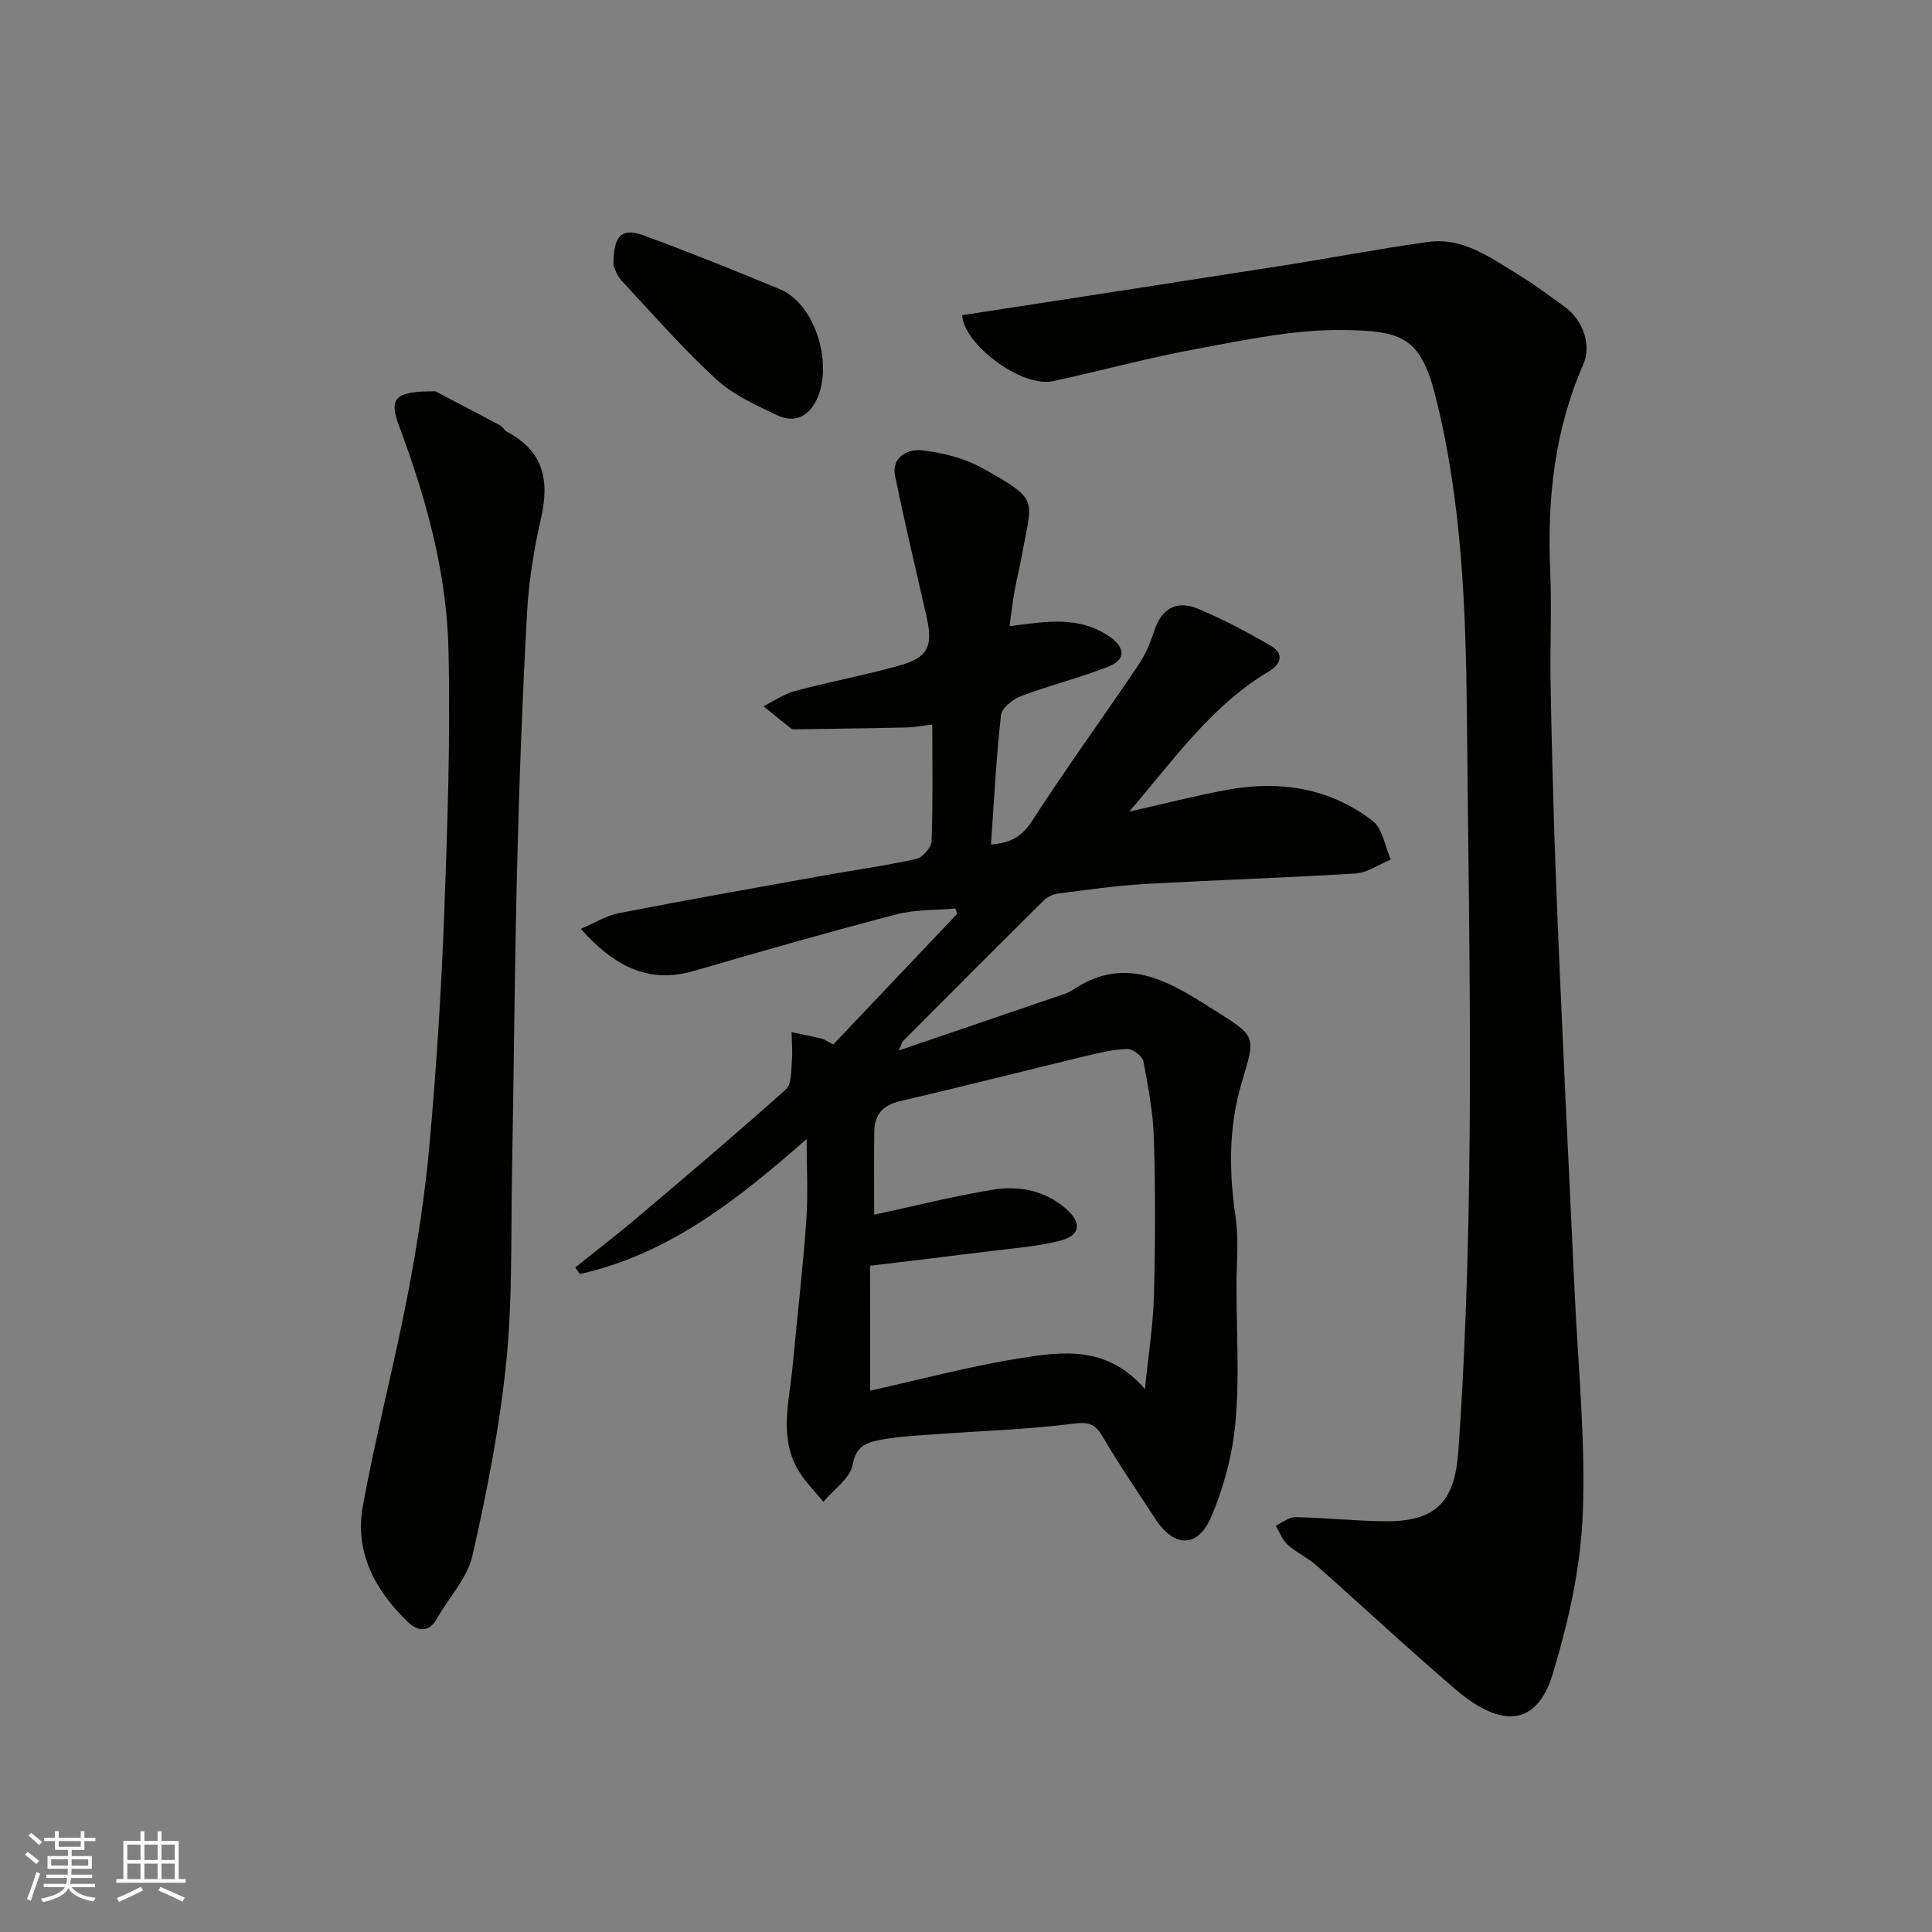
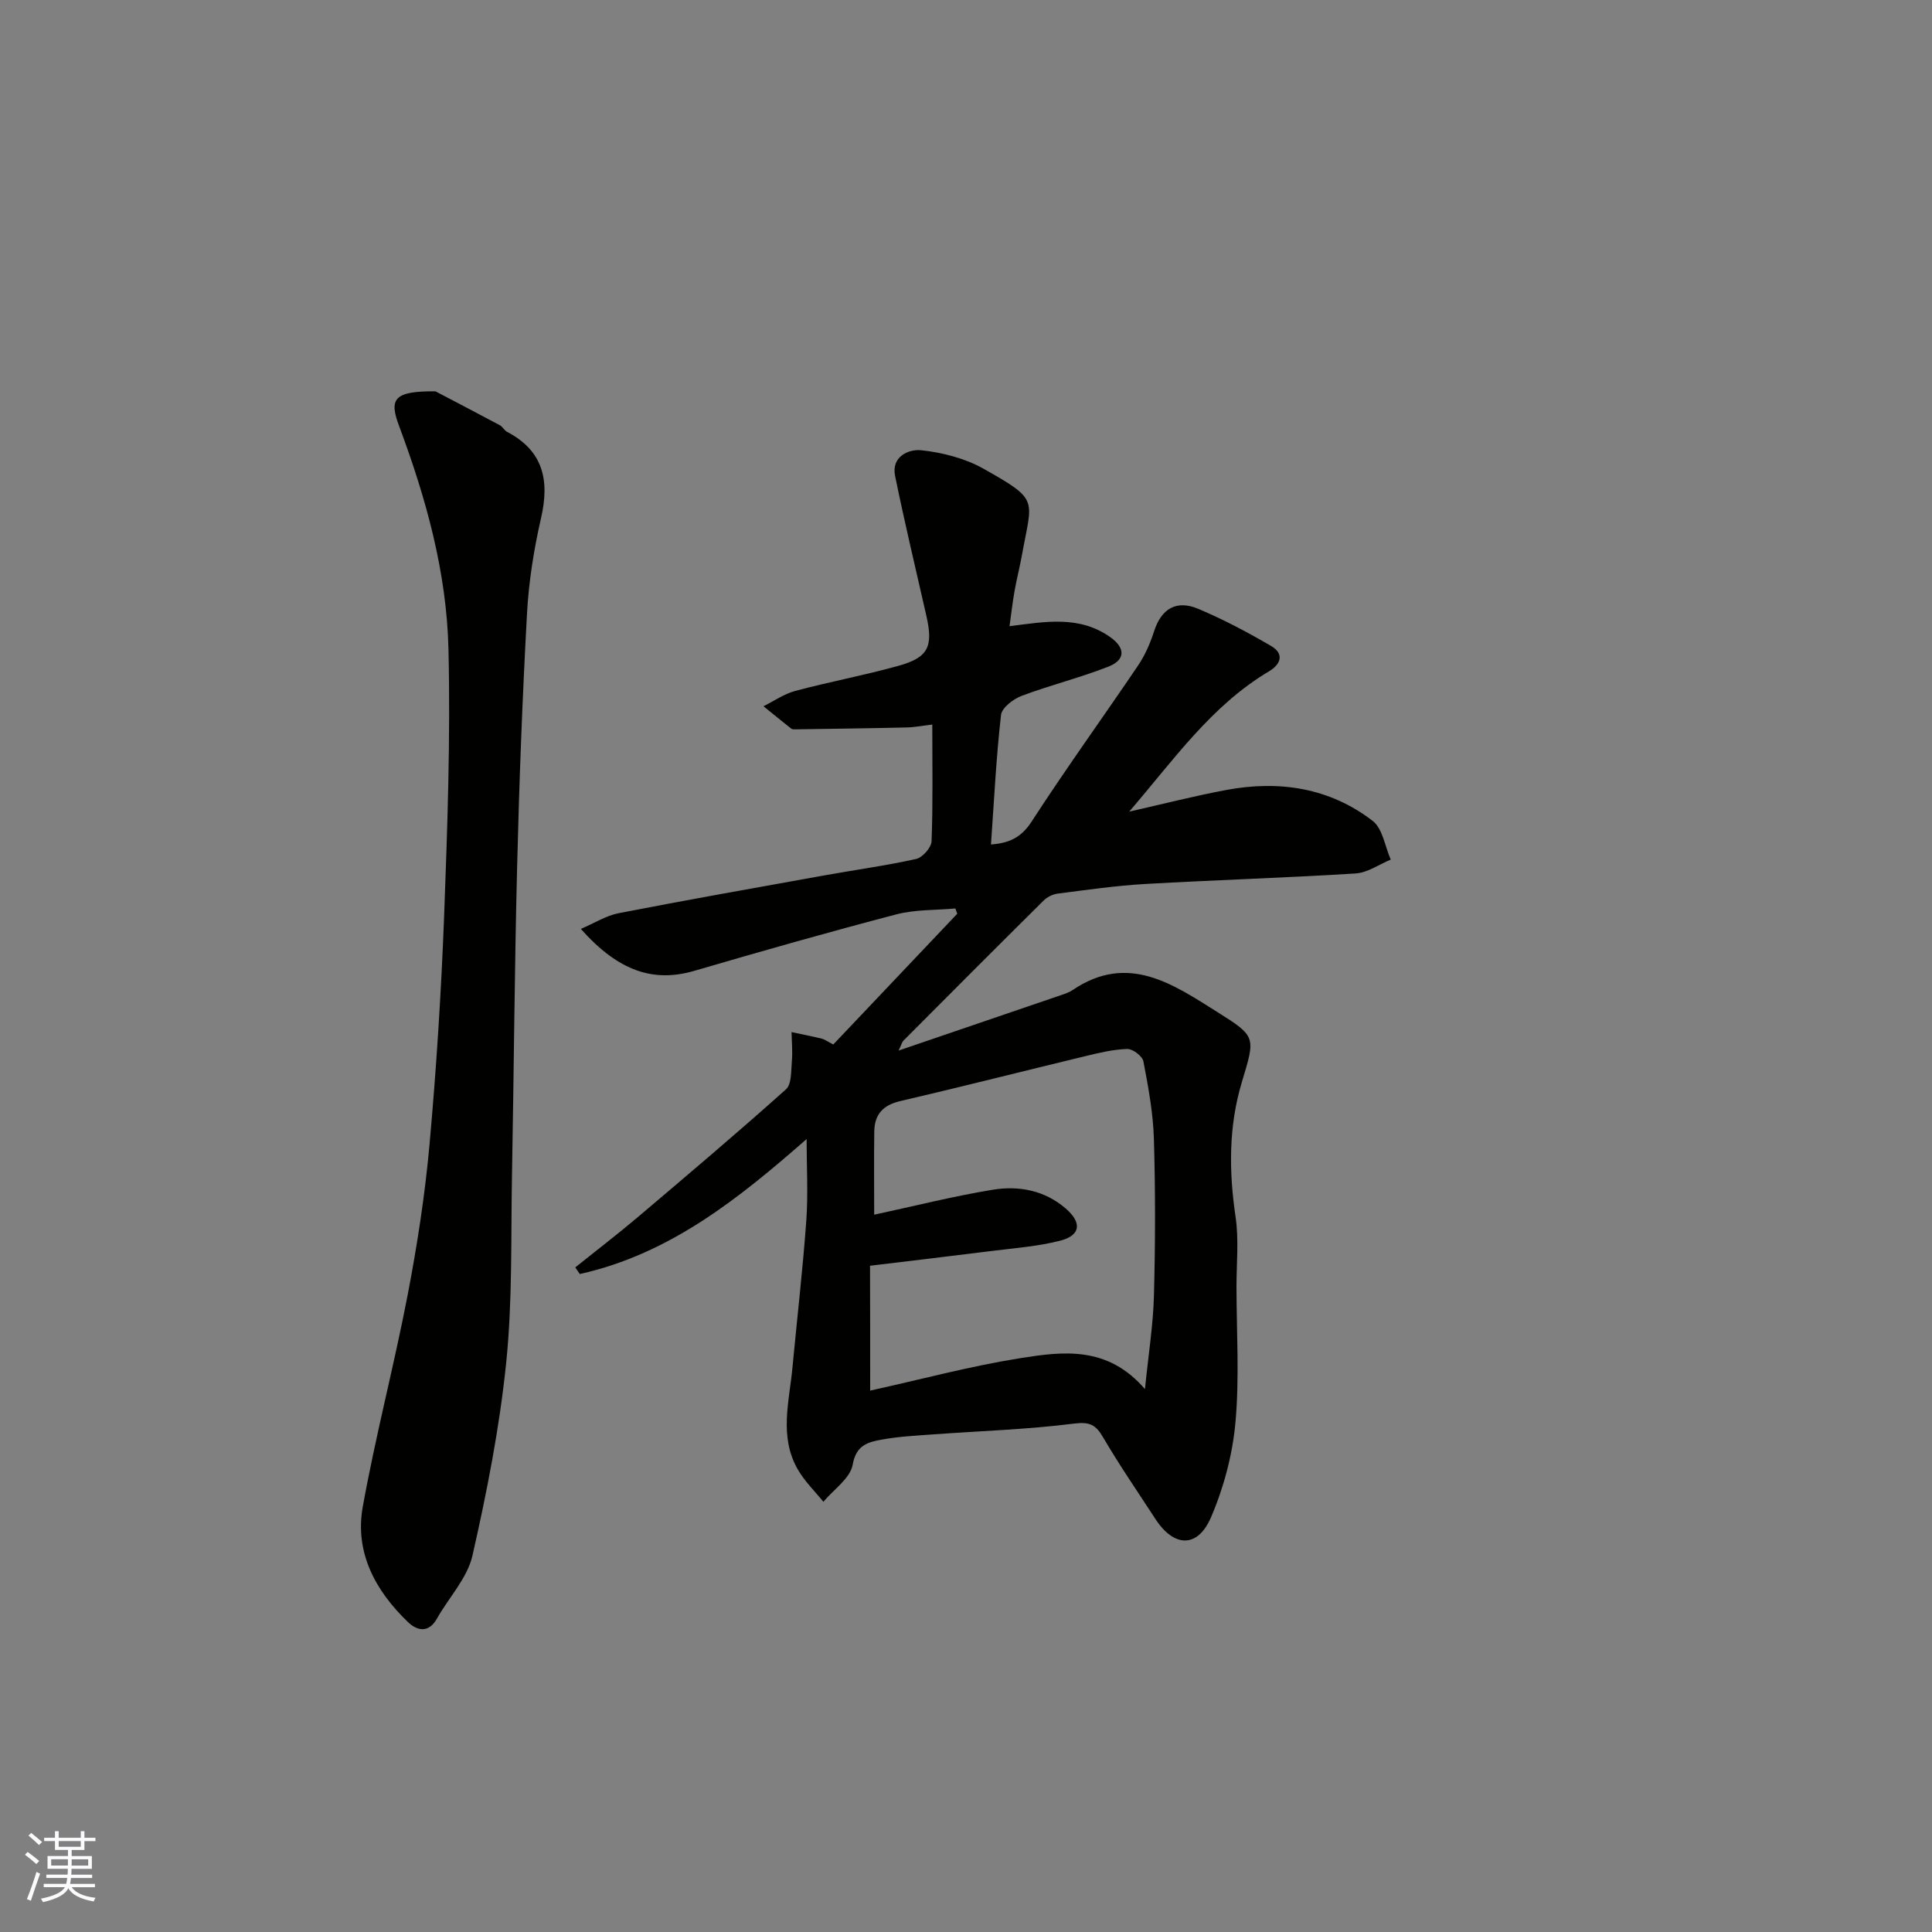
<svg xmlns="http://www.w3.org/2000/svg" enable-background="new 0 0 400 400" viewBox="0 0 400 400">
  <rect x="0" y="0" width="400" height="400" fill="#808080" stroke="none" />
  <g fill="#010100">
    <path d="m167 235.83c-13.65 11.95-28.13 23.78-46.96 27.94-.31-.46-.63-.91-.94-1.37 4.34-3.48 8.75-6.85 12.99-10.44 10.29-8.72 20.59-17.43 30.64-26.43 1.2-1.08 1.04-3.85 1.22-5.86.17-1.98-.03-3.99-.07-5.99 2.08.45 4.18.85 6.25 1.36.61.15 1.16.57 2.39 1.21 8.47-8.94 17.07-18 25.67-27.07-.13-.36-.26-.72-.39-1.09-4.08.37-8.31.2-12.22 1.22-13.99 3.66-27.91 7.62-41.79 11.68-8.42 2.46-15.68.18-23.53-8.67 2.84-1.21 5.23-2.75 7.81-3.25 14.08-2.74 28.21-5.24 42.33-7.78 6.42-1.16 12.91-2.04 19.27-3.45 1.32-.29 3.15-2.35 3.2-3.66.3-7.81.15-15.63.15-24.17-1.95.23-3.61.56-5.28.6-7.65.18-15.3.27-22.96.39-.33 0-.75.03-.97-.15-1.93-1.52-3.83-3.08-5.74-4.63 2.18-1.08 4.26-2.55 6.57-3.17 7.06-1.88 14.27-3.23 21.31-5.18 6.25-1.73 7.3-3.97 5.85-10.35-2.19-9.65-4.5-19.28-6.48-28.98-.83-4.05 2.85-5.6 5.44-5.32 4.4.48 9.05 1.67 12.88 3.83 11.64 6.56 10.04 6.19 7.97 17.73-.46 2.56-1.12 5.09-1.57 7.66-.42 2.36-.68 4.74-1.03 7.21 7.46-.96 14.52-2.27 20.91 2.3 3.09 2.21 3.12 4.67-.44 6.07-5.88 2.31-12.06 3.83-17.98 6.06-1.73.65-4.08 2.46-4.25 3.95-1 8.79-1.43 17.64-2.08 26.81 3.74-.28 6.25-1.4 8.42-4.75 7.09-10.95 14.75-21.53 22.06-32.34 1.43-2.12 2.49-4.58 3.28-7.02 1.53-4.78 4.69-6.56 9.15-4.68 5.2 2.19 10.23 4.85 15.1 7.7 2.72 1.59 2.06 3.75-.46 5.25-11.92 7.09-19.67 18.27-28.93 29.04 7.22-1.63 13.63-3.28 20.12-4.49 10.92-2.03 21.35-.47 30.28 6.4 2.08 1.6 2.54 5.29 3.75 8.02-2.42 1-4.8 2.71-7.27 2.87-14.52.91-29.06 1.35-43.59 2.18-6.05.35-12.07 1.22-18.09 1.99-1.04.13-2.2.72-2.94 1.46-9.7 9.61-19.35 19.29-28.99 28.97-.31.31-.41.81-1.02 2.07 11.73-4 22.77-7.76 33.81-11.54.77-.26 1.57-.55 2.24-1 11.4-7.71 20.68-1.27 29.96 4.57 8.09 5.09 7.88 5.13 5.05 14.54-2.74 9.13-2.68 18.42-1.29 27.85.7 4.73.19 9.65.19 14.48.01 9.36.63 18.77-.21 28.05-.6 6.68-2.41 13.5-5.06 19.67-2.77 6.45-7.67 6.25-11.5.38-3.65-5.6-7.44-11.12-10.82-16.88-1.53-2.62-2.73-3.31-6.05-2.89-9.63 1.22-19.37 1.52-29.07 2.23-3.6.26-7.24.44-10.78 1.09-2.77.52-5.25 1.09-5.97 5.18-.5 2.83-3.94 5.14-6.07 7.69-1.78-2.21-3.88-4.24-5.28-6.67-3.94-6.82-1.77-14.09-1.11-21.22.95-10.13 2.13-20.24 2.86-30.38.39-5.61.06-11.31.06-16.83zm13.16 52.08c10.7-2.36 20.78-5.08 31.04-6.71 8.83-1.4 18.08-2.64 25.85 6.4.72-7.2 1.7-13.26 1.86-19.35.29-10.82.31-21.67-.01-32.49-.16-5.36-1.16-10.73-2.17-16.01-.21-1.08-2.19-2.6-3.33-2.57-2.89.08-5.79.78-8.64 1.47-12.81 3.09-25.58 6.34-38.41 9.33-3.57.83-5.29 2.79-5.34 6.27-.08 5.81-.02 11.62-.02 17.24 8.39-1.8 16.42-3.84 24.56-5.17 5.4-.88 10.75.12 15.12 3.91 3.39 2.94 3.07 5.57-1.24 6.66-4.56 1.16-9.33 1.51-14.02 2.1-8.4 1.06-16.8 2.04-25.28 3.07.03 8.86.03 17.16.03 25.85z" />
-     <path d="m199.22 65.26c22.37-3.46 44.2-6.8 66.01-10.22 10.16-1.59 20.27-3.54 30.46-4.95 7.17-.99 12.81 3.2 18.51 6.68 3.34 2.04 6.5 4.38 9.67 6.68 3.81 2.76 5.74 7.86 3.91 12.05-5.94 13.59-7.45 27.78-6.83 42.42.34 7.99-.06 16 .09 24 .23 12.44.54 24.87 1 37.3.56 15.37 1.28 30.74 1.98 46.11.64 14.04 1.36 28.07 1.99 42.11.7 15.37 2.3 30.78 1.68 46.1-.45 11.1-2.97 22.35-6.22 33.04-3.11 10.22-10.04 11.8-20.11 3.19-9.78-8.36-19.19-17.16-28.83-25.68-1.82-1.61-4.14-2.65-5.94-4.27-1.11-1-1.67-2.61-2.48-3.94 1.37-.62 2.75-1.8 4.11-1.77 6.27.12 12.54.82 18.8.85 10.95.05 14.24-4.76 14.93-14.68 3.53-50.49 2.23-101.07 1.76-151.6-.21-22.4-1-45.03-6.62-67.07-3.12-12.22-7.45-13.08-18.92-13.28-10.03-.17-20.17 2.03-30.14 3.85-10.07 1.83-19.97 4.57-29.99 6.73-6.71 1.42-18.66-7.86-18.82-13.65z" />
    <path d="m90.16 81.02c3.12 1.64 8.25 4.31 13.35 7.03.56.3.89 1.05 1.46 1.35 7.48 3.92 8.85 9.98 7.06 17.8-1.49 6.5-2.56 13.2-2.92 19.85-.96 17.51-1.62 35.04-2.05 52.57-.53 21.25-.67 42.51-1.06 63.76-.24 12.93.12 25.93-1.2 38.76-1.37 13.41-3.99 26.76-6.98 39.92-1.06 4.67-4.9 8.68-7.36 13.06-1.75 3.1-4.15 2.49-6.01.7-6.74-6.48-11.05-14.41-9.34-23.88 2.65-14.71 6.48-29.2 9.3-43.88 1.97-10.26 3.57-20.63 4.51-31.03 1.42-15.75 2.43-31.56 3.03-47.37.69-18.41 1.33-36.86.9-55.26-.37-15.9-4.63-31.24-10.2-46.14-2.15-5.69-1.12-7.31 7.51-7.24z" />
-     <path d="m127.02 54.99c-.08-6.24 1.68-7.91 6.25-6.24 9.46 3.46 18.81 7.24 28.12 11.09 7.36 3.05 10.92 15.03 7.96 22.29-1.58 3.88-4.6 5.69-8.53 3.81-4.38-2.09-9.03-4.19-12.53-7.41-6.93-6.39-13.19-13.52-19.62-20.45-1.02-1.09-1.46-2.72-1.65-3.09z" />
  </g>
  <path d="m5.17 384 .55-.58c.85.61 1.65 1.24 2.4 1.87l-.59.64c-.83-.73-1.62-1.37-2.36-1.93m1.22 9.53-.82-.34c.71-1.76 1.37-3.64 1.98-5.63.24.13.5.25.76.36-.6 1.67-1.24 3.54-1.92 5.61m-.5-13.5.57-.54c.56.44 1.31 1.06 2.26 1.87l-.64.64c-.68-.66-1.41-1.32-2.19-1.97m3.25.46h2.24v-1.36h.77v1.36h4.57v-1.36h.76v1.36h2.28v.69h-2.28v1.84h-2.64v1.26h4.18v2.64h-4.21c0 .45-.02.86-.05 1.21h4.32v.69h-4.38c-.04.34-.1.75-.19 1.22h5.15v.69h-4.82c.87 1.19 2.51 1.92 4.93 2.19-.17.31-.3.57-.37.76-2.77-.49-4.52-1.41-5.26-2.76-.56 1.26-2.3 2.23-5.24 2.9-.12-.24-.26-.48-.43-.72 2.73-.55 4.38-1.34 4.96-2.38h-4.38v-.69h4.65c.1-.38.17-.79.21-1.22h-4.32v-.69h4.4c.03-.34.05-.75.05-1.21h-4.2v-2.64h4.23v-1.26h-2.69v-1.84h-2.24zm1.46 4.46v1.29h3.45c.01-.4.02-.57.01-.53v-.32-.45h-3.46zm1.55-2.59h4.57v-1.19h-4.57zm6.11 2.59h-3.42v.77c-.01.19-.01.37-.02.53h3.44z" fill="#fbfafc" />
-   <path d="m32.63 379.16h.82v1.98h3.54v7.89h1.45v.78h-14.36v-.78h1.46v-7.89h3.54v-1.98h.82v1.98h2.73zm-3.49 11.48.5.73c-1.61.82-3.28 1.63-5 2.41-.13-.27-.28-.55-.44-.82 1.75-.72 3.4-1.49 4.94-2.32m-2.78-5.55h2.73v-3.18h-2.73zm0 3.95h2.73v-3.2h-2.73zm3.54-3.95h2.73v-3.18h-2.73zm0 3.95h2.73v-3.2h-2.73zm7.89 4.68c-1.84-.92-3.51-1.7-5.02-2.32l.45-.73c1.89.8 3.57 1.55 5.04 2.23zm-1.62-11.81h-2.73v3.18h2.73zm-2.73 7.13h2.73v-3.2h-2.73z" fill="#fbfafc" />
</svg>